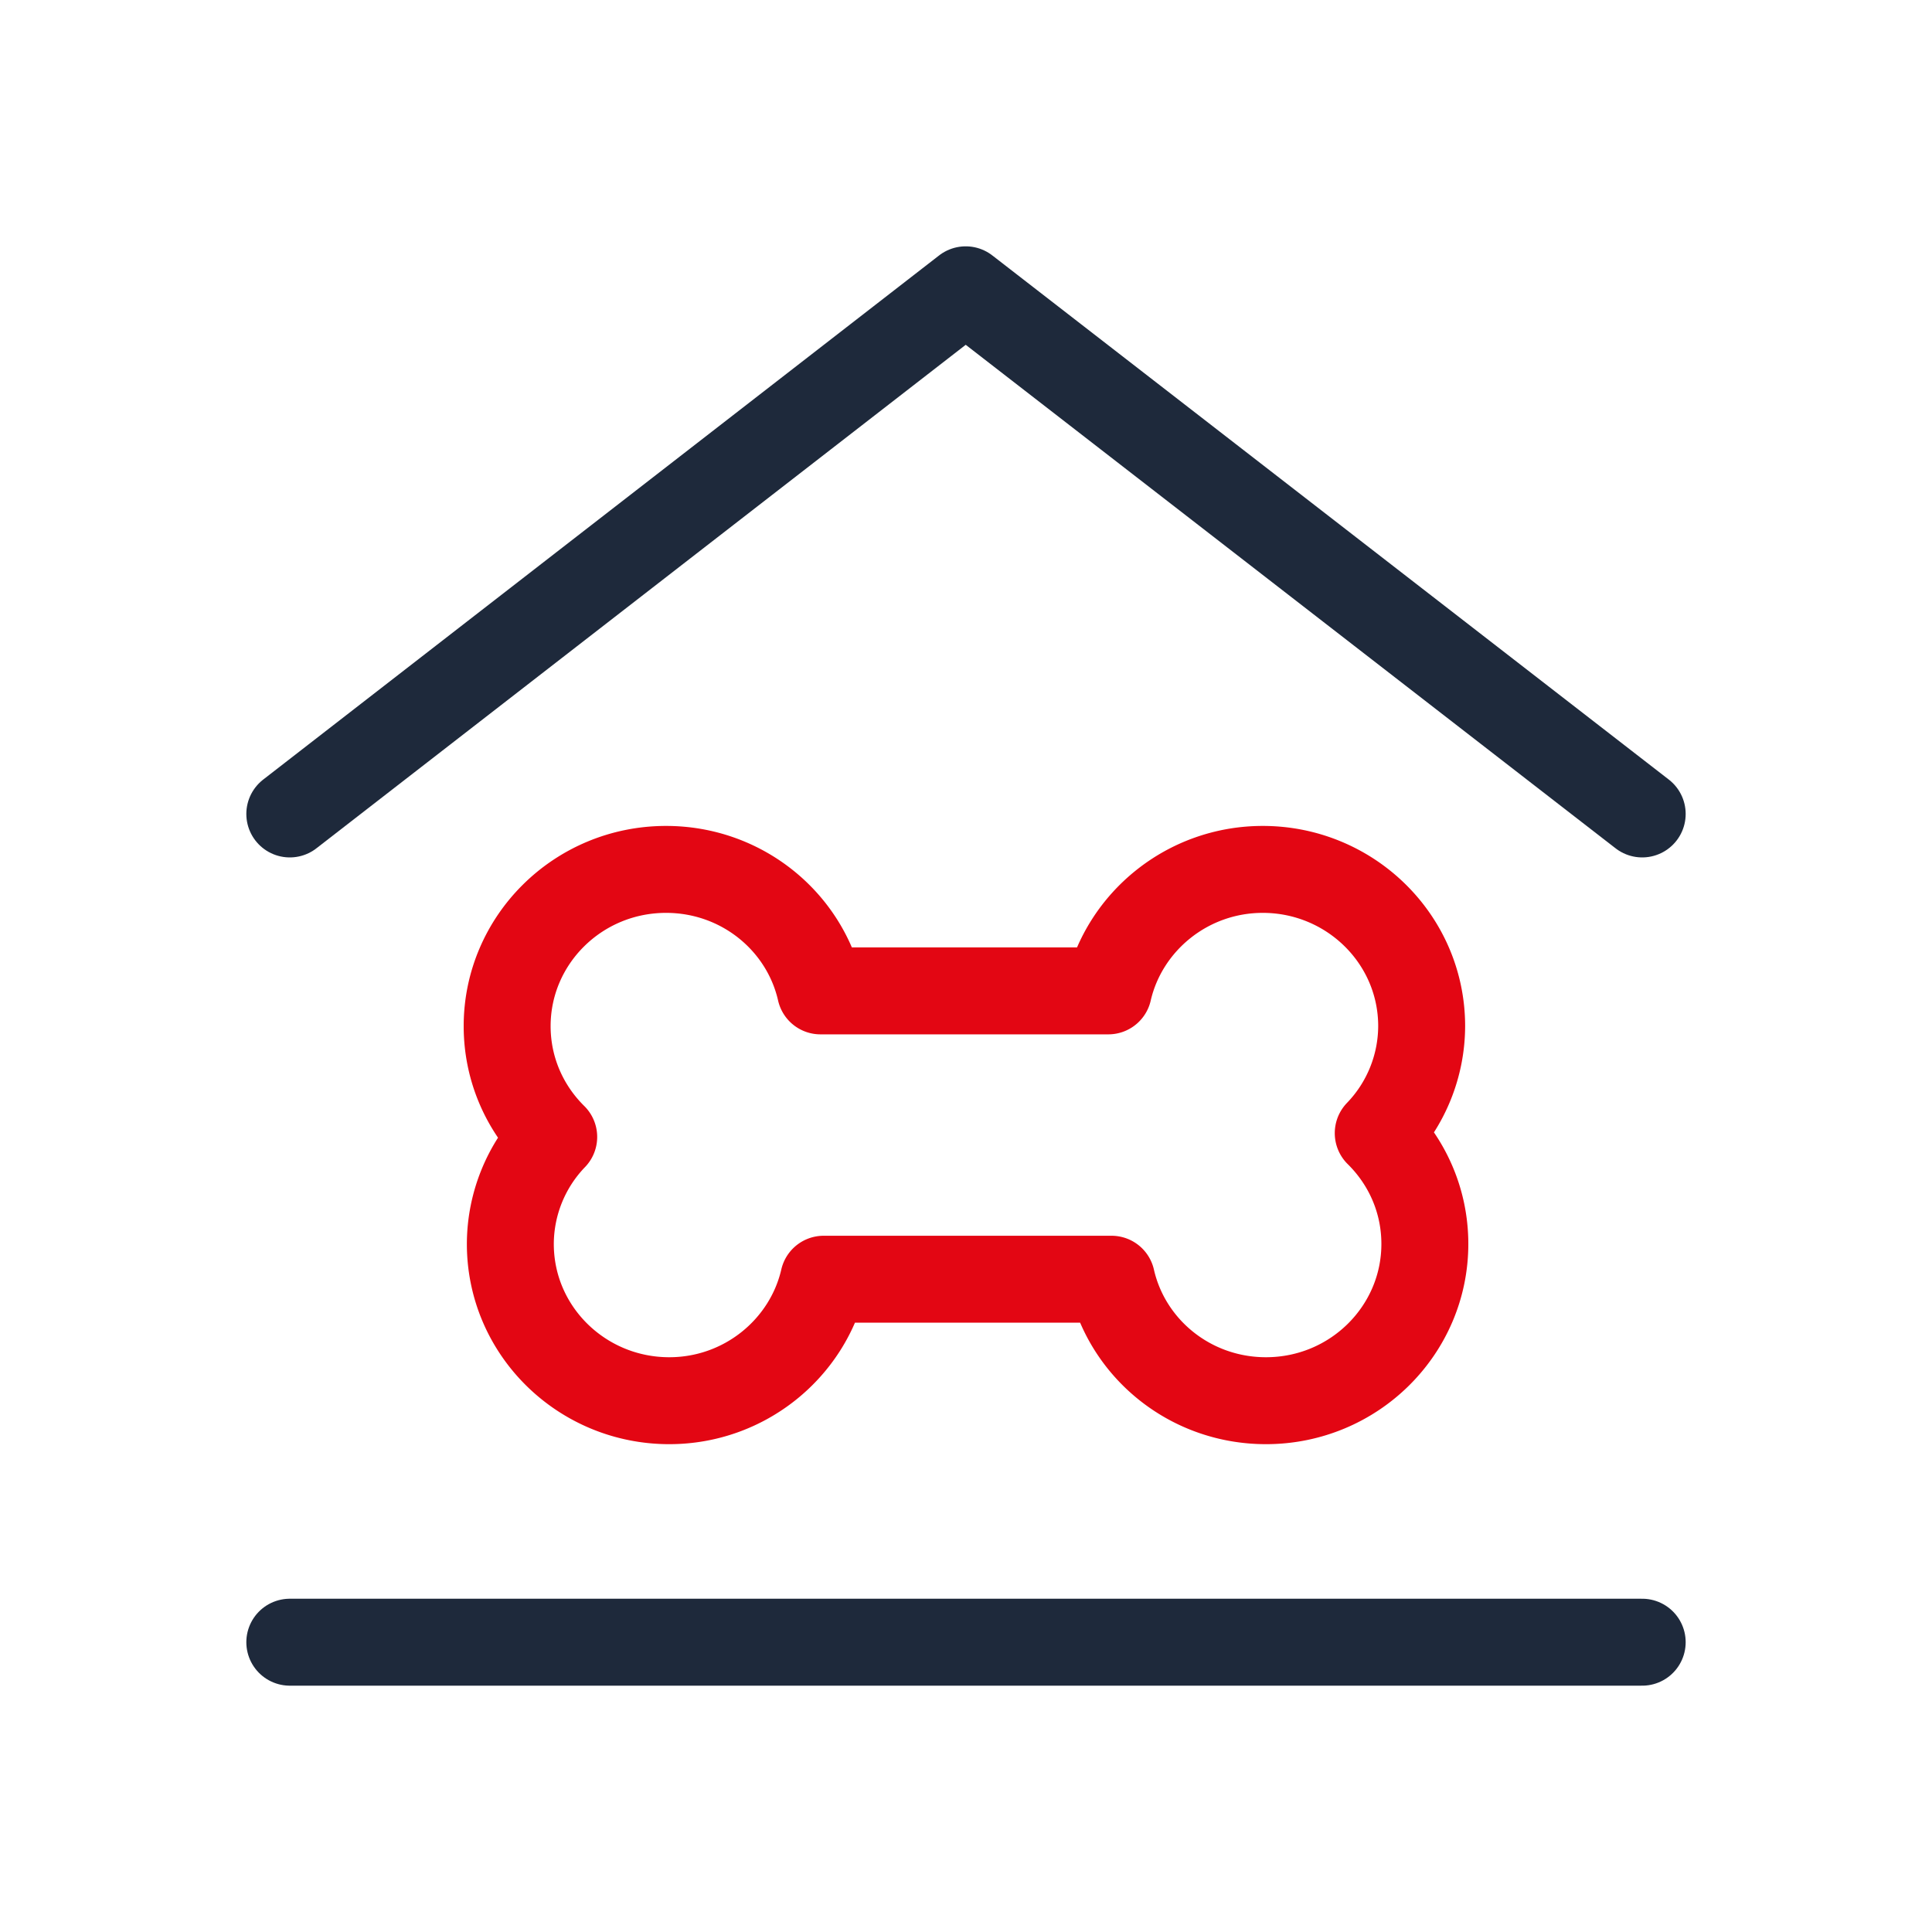
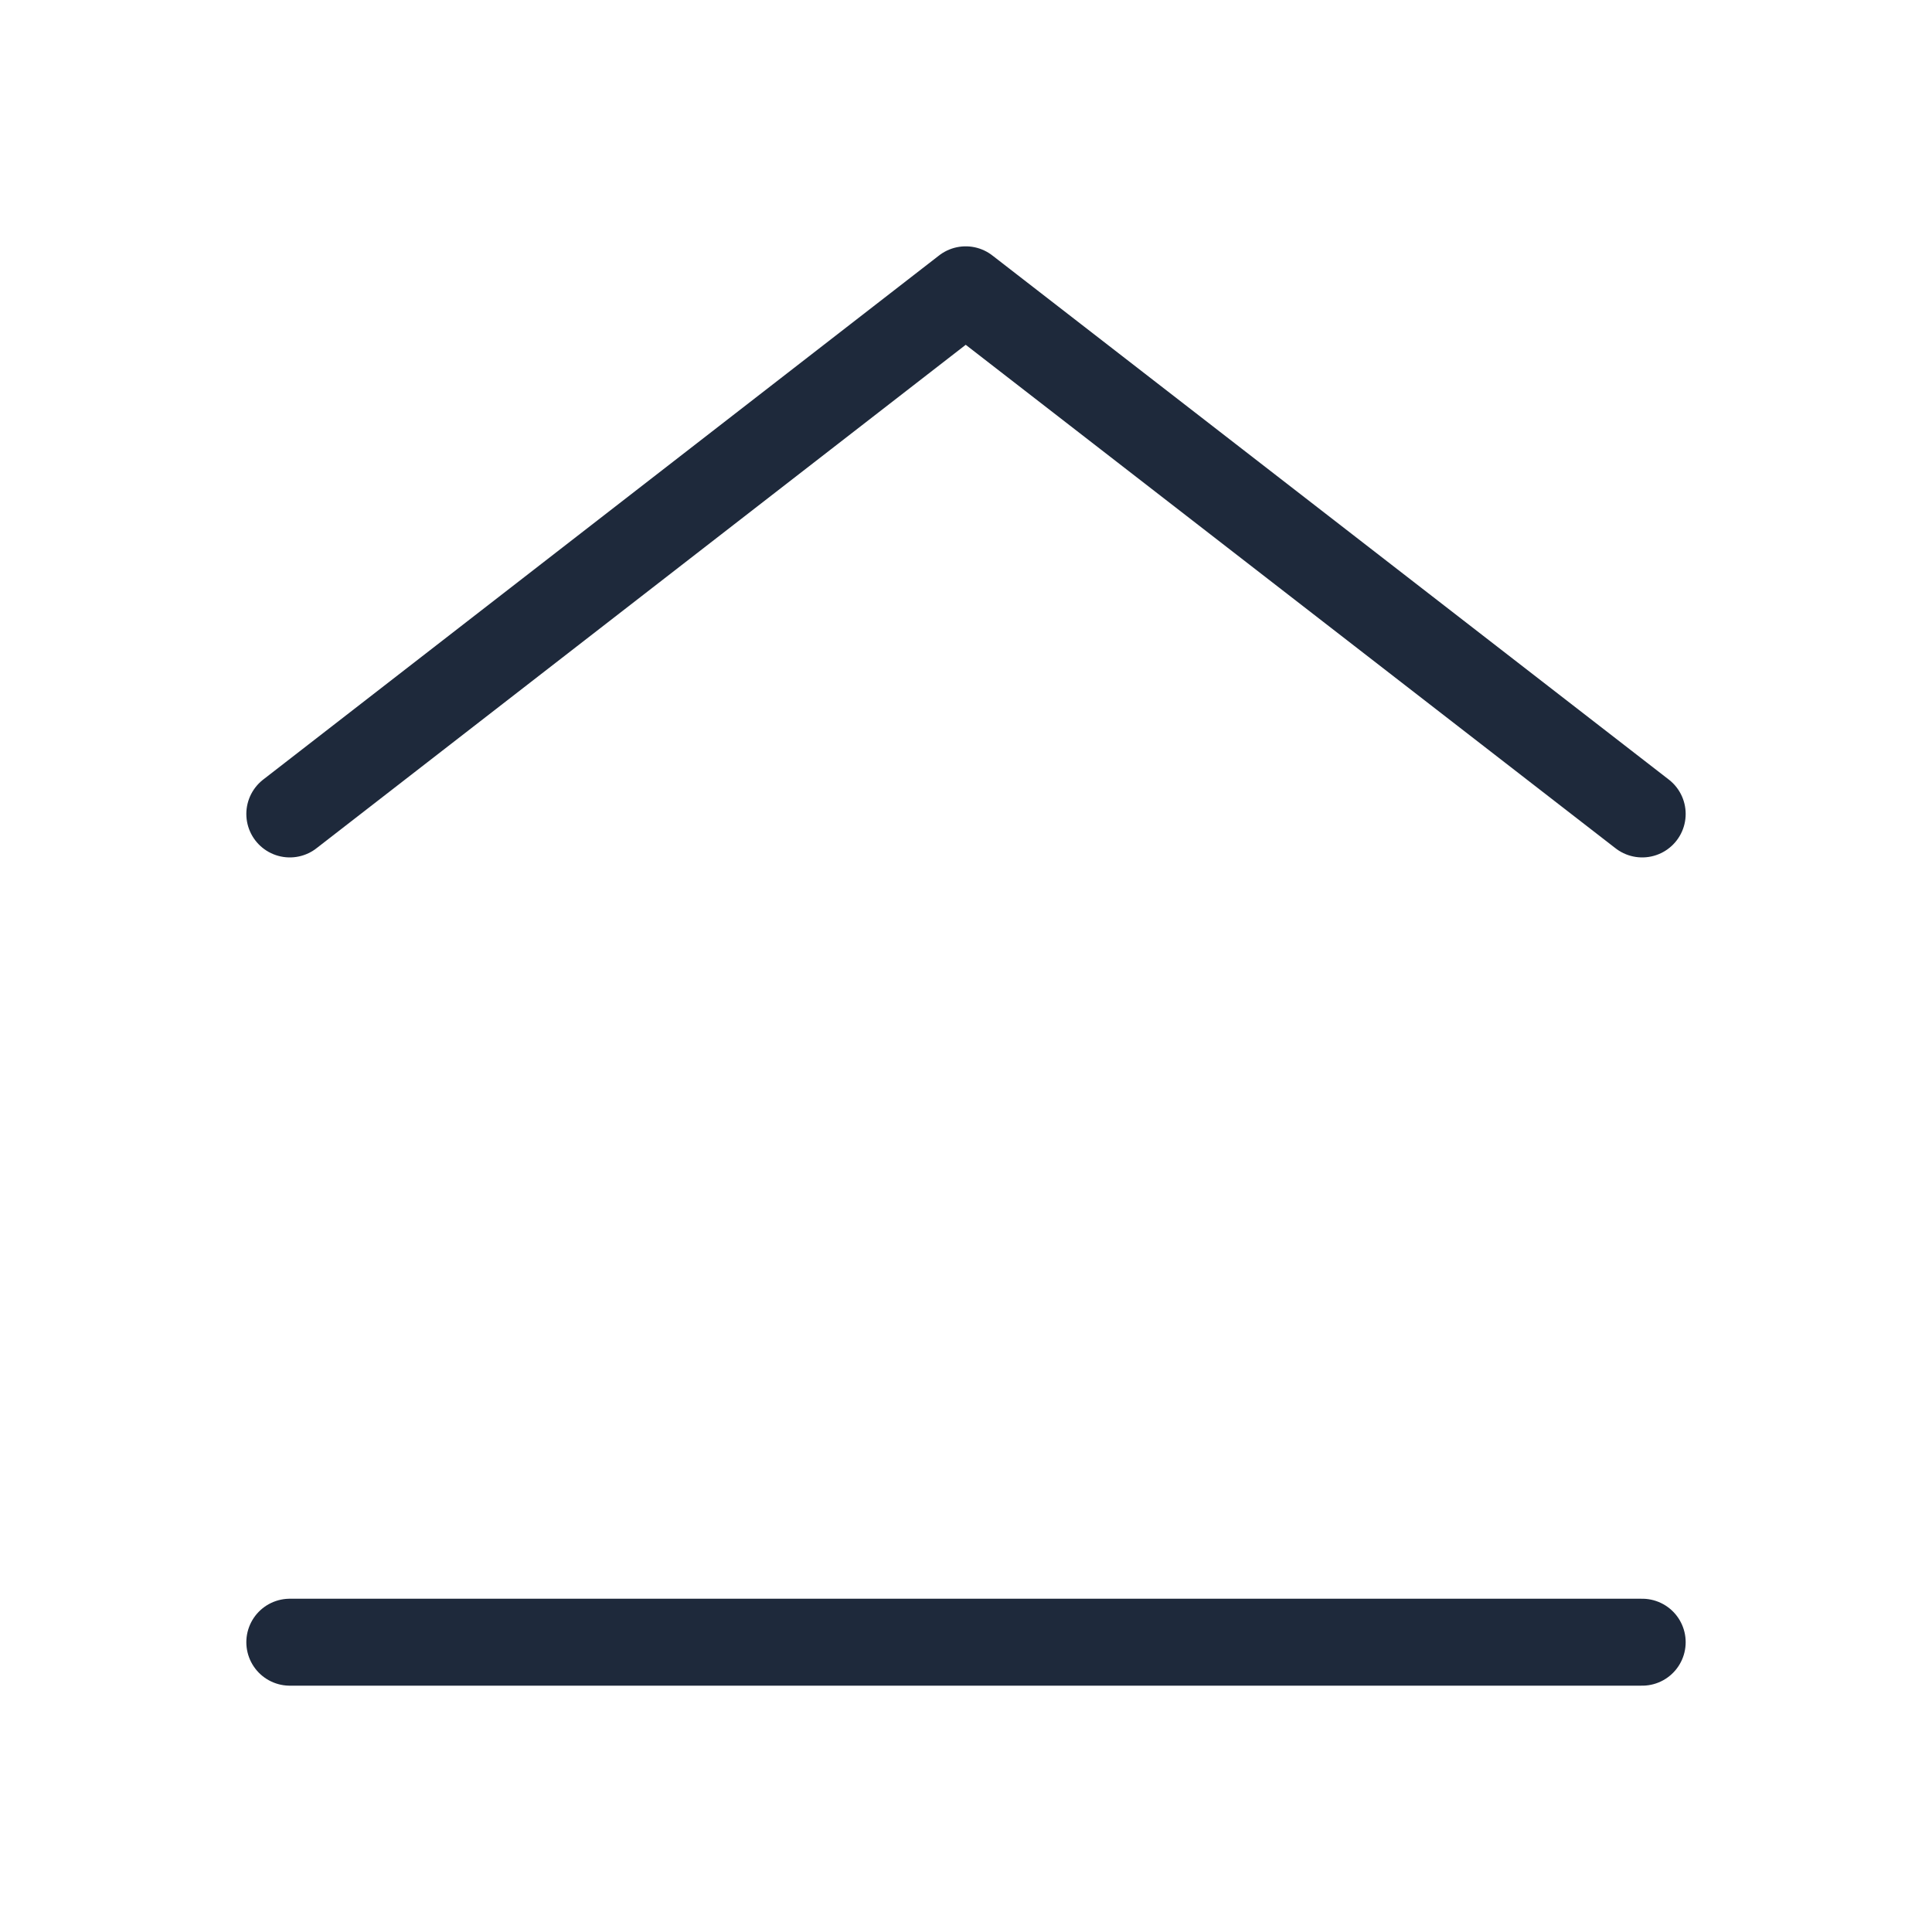
<svg xmlns="http://www.w3.org/2000/svg" width="40" height="40" fill="none">
-   <path d="M28.535 23.46a3.203 3.203 0 0 0 .899-2.215c0-1.798-1.48-3.245-3.29-3.245-1.56 0-2.867 1.082-3.197 2.515h-5.96C16.658 19.07 15.35 18 13.79 18c-1.823 0-3.29 1.46-3.29 3.245 0 .9.37 1.708.964 2.294a3.203 3.203 0 0 0-.898 2.216c0 1.798 1.48 3.245 3.29 3.245 1.56 0 2.867-1.082 3.197-2.515h5.96C23.342 27.93 24.65 29 26.21 29c1.823 0 3.29-1.46 3.29-3.245 0-.9-.37-1.708-.965-2.294Z" stroke="#E30613" stroke-width="1.8" stroke-linecap="round" stroke-linejoin="round" />
  <path d="M34 16.852 19.994 6 6 16.852M6 34h28" stroke="#1E293B" stroke-width="1.8" stroke-linecap="round" stroke-linejoin="round" />
</svg>